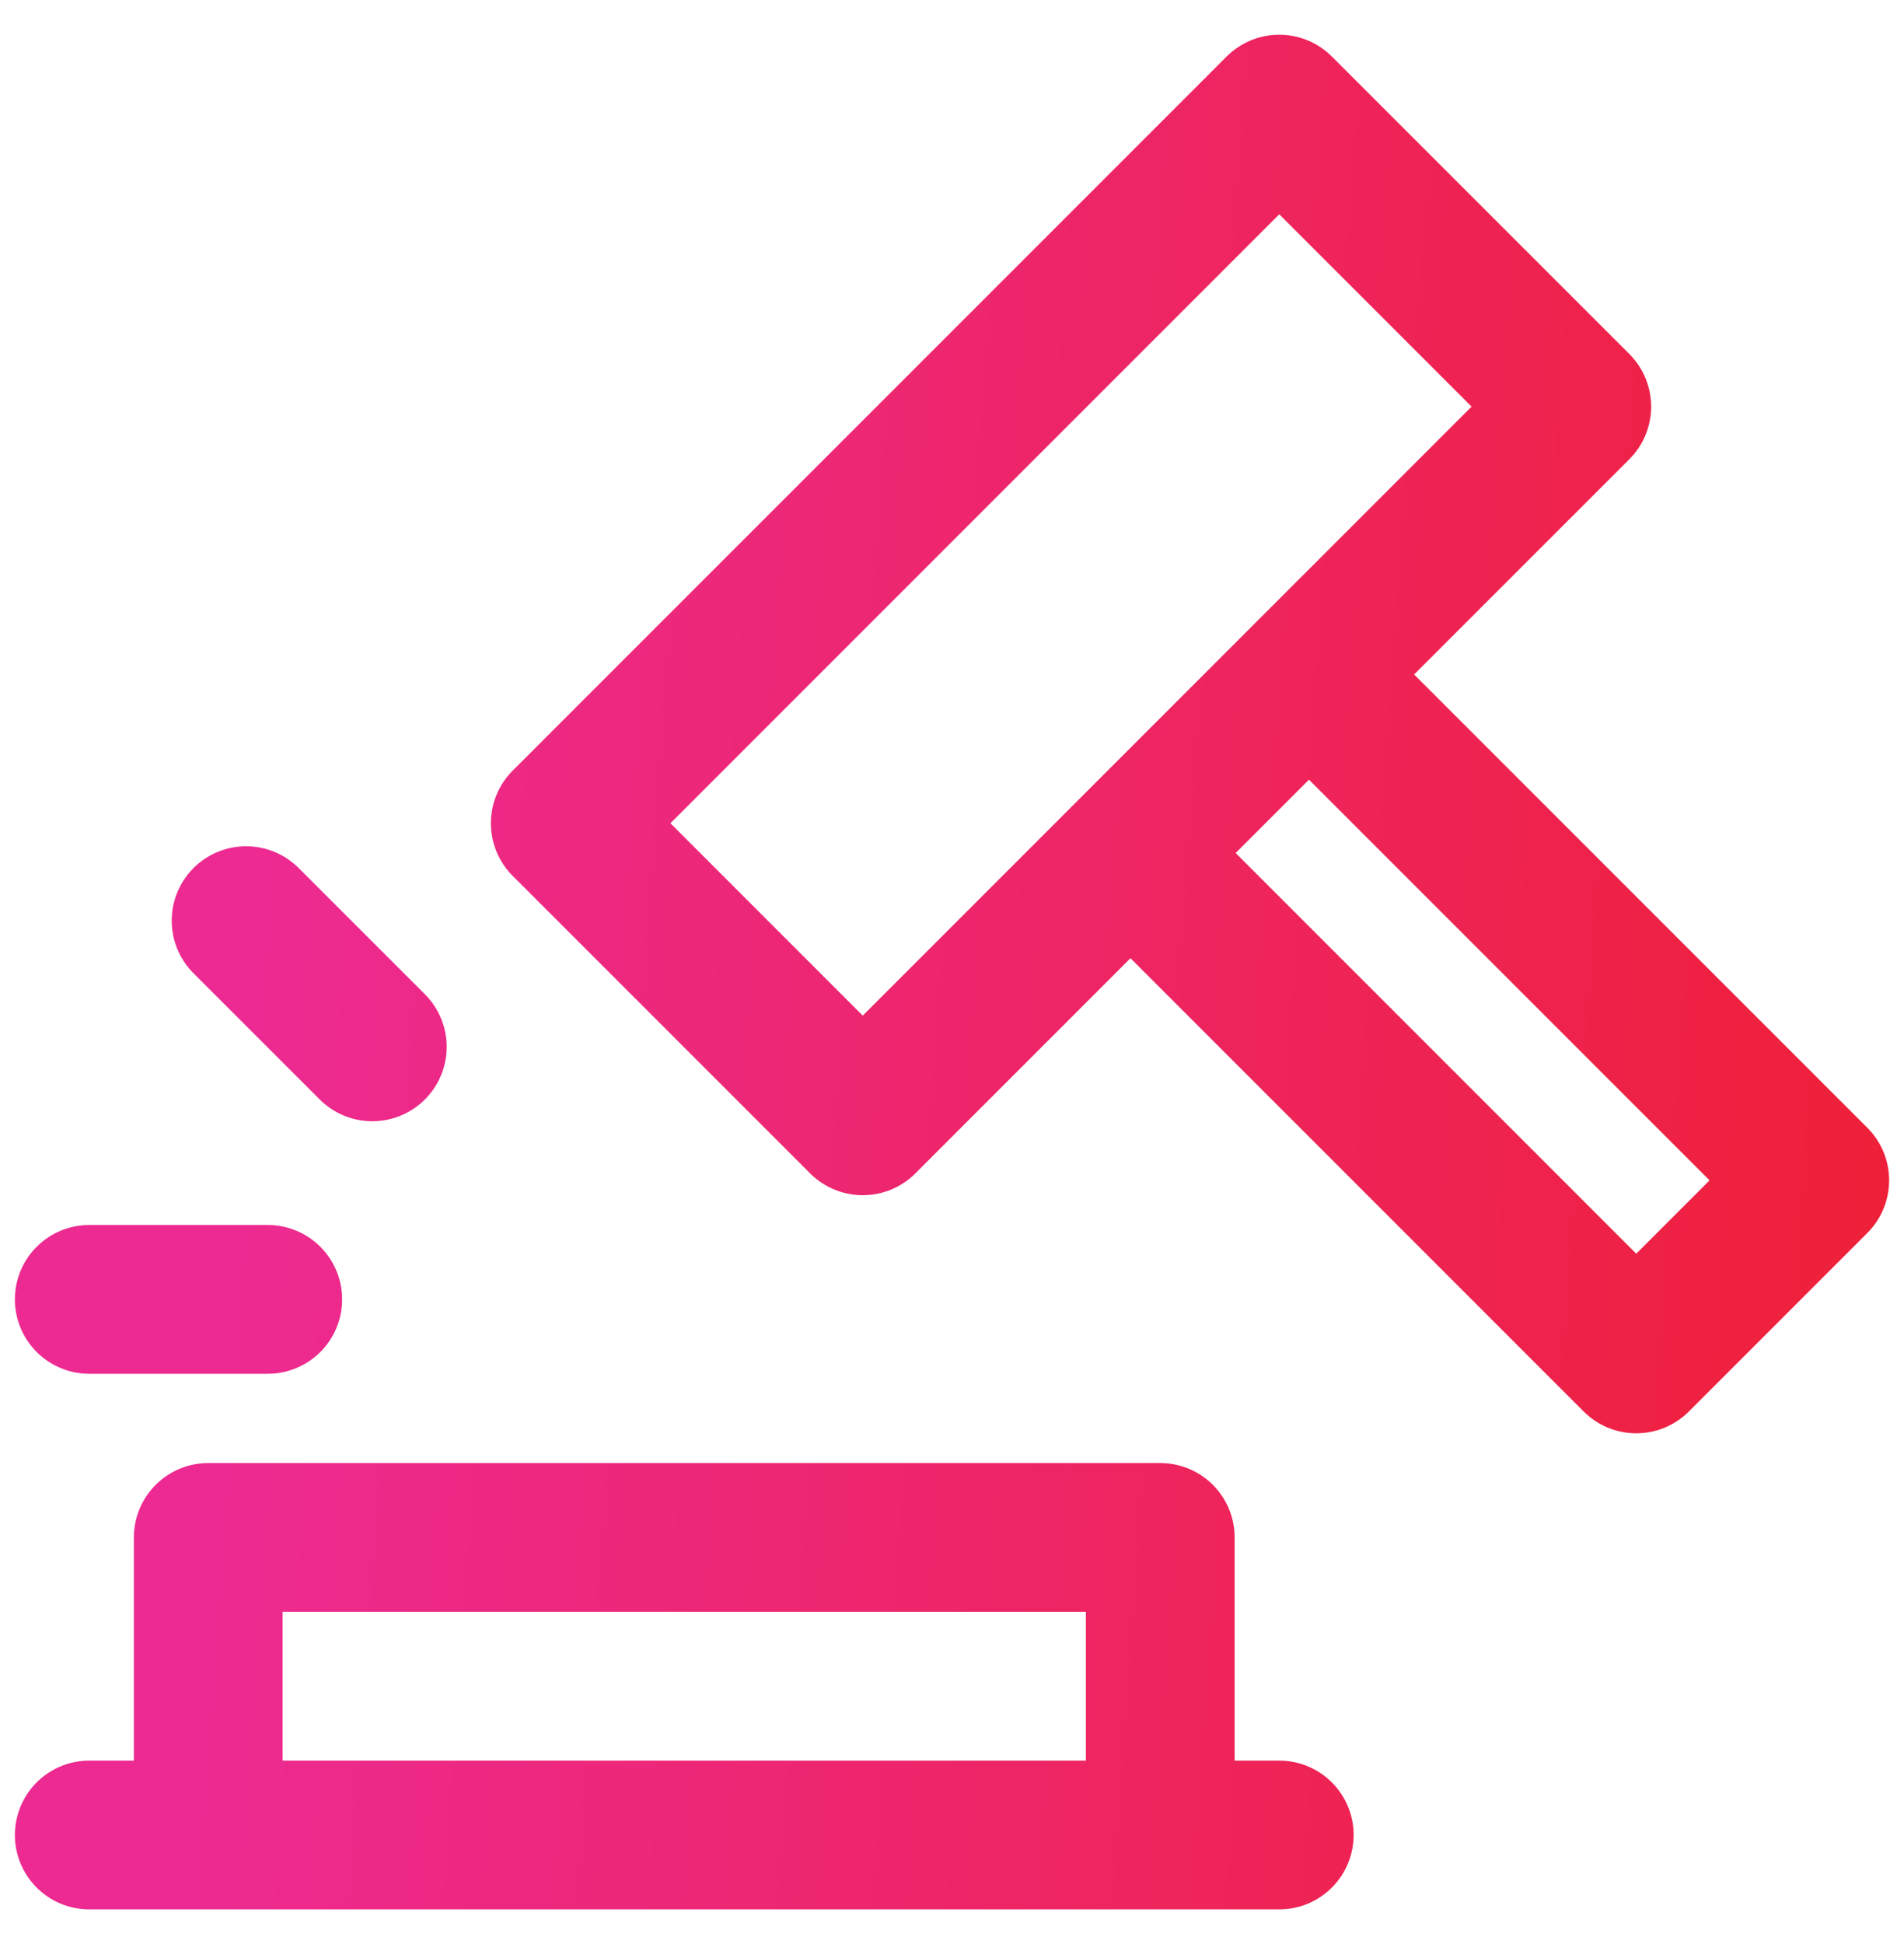
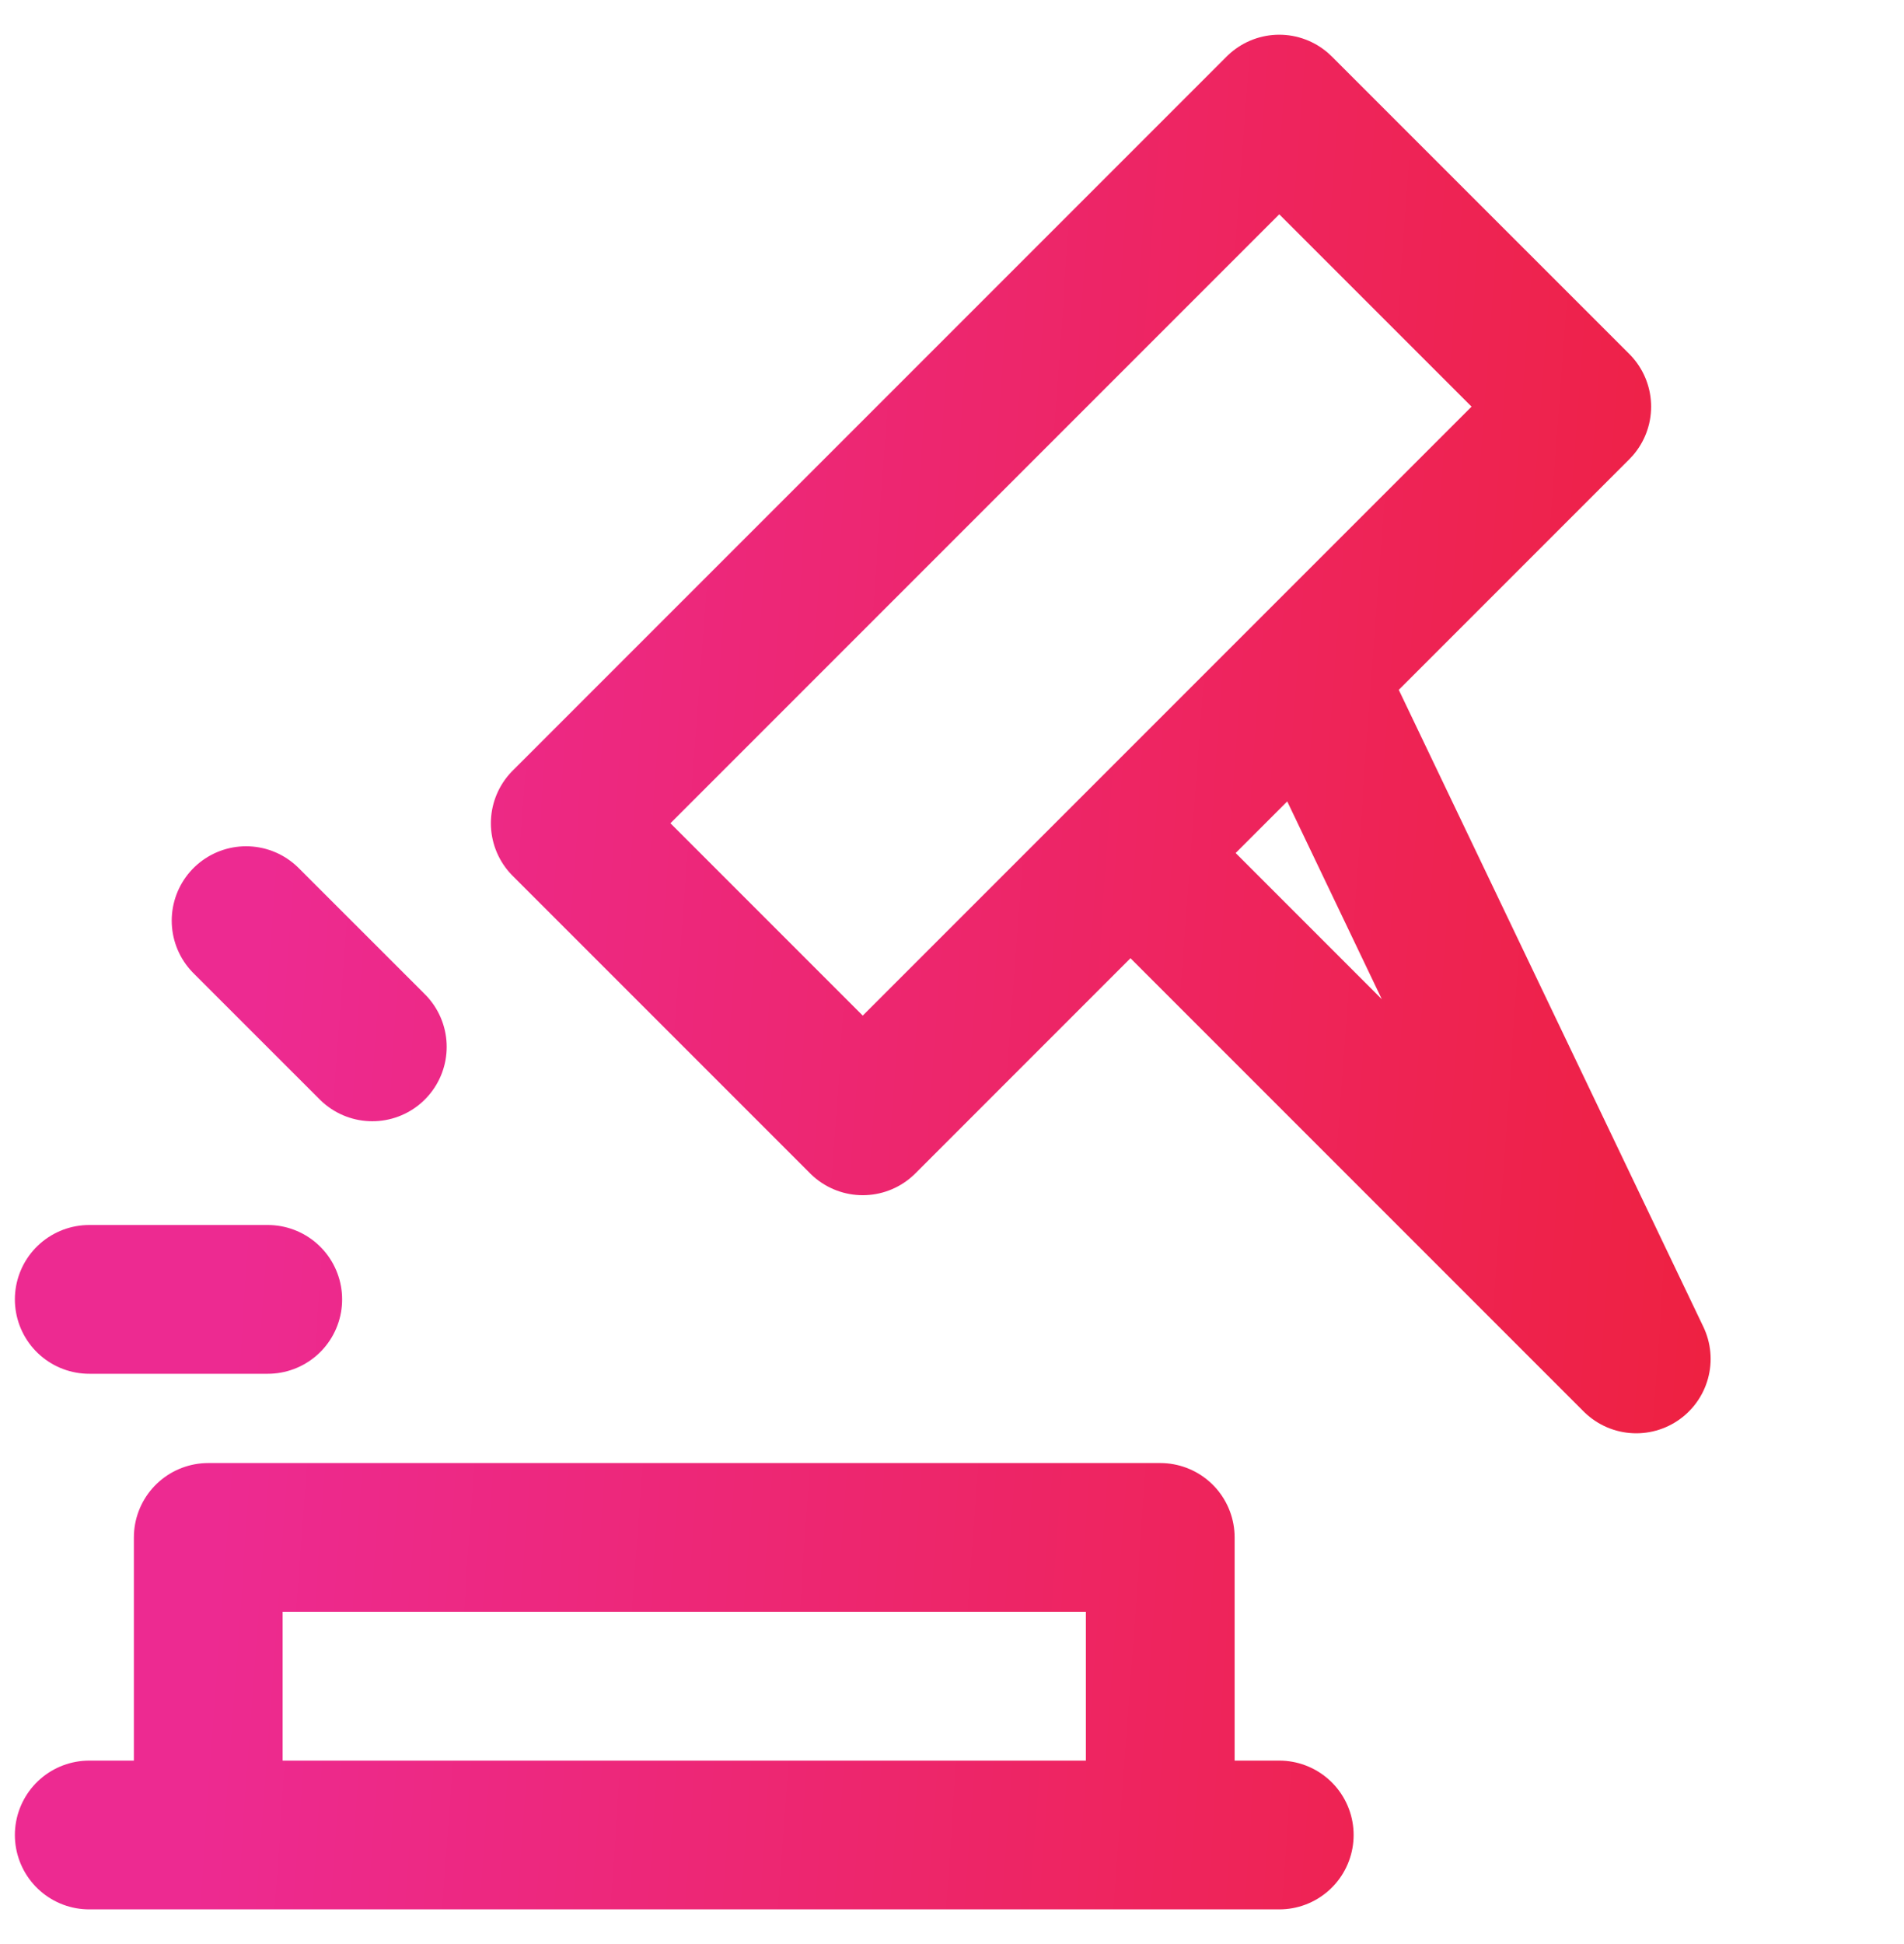
<svg xmlns="http://www.w3.org/2000/svg" width="48" height="49" viewBox="0 0 48 49" fill="none">
-   <path d="M33 17.001L45.75 29.751L41.25 34.251L28.5 21.501M5.25 46.251V38.751H29.25V46.251M2.25 32.751H6.75M6.204 23.205L9.386 26.386M2.25 46.251H32.25M14.25 20.75L32.25 2.75L39.75 10.249L21.75 28.25L14.25 20.75Z" stroke="url(#paint0_linear_2506_3038)" stroke-width="3.75" stroke-linecap="round" stroke-linejoin="round" />
+   <path d="M33 17.001L41.25 34.251L28.5 21.501M5.25 46.251V38.751H29.25V46.251M2.25 32.751H6.75M6.204 23.205L9.386 26.386M2.25 46.251H32.25M14.25 20.75L32.25 2.75L39.75 10.249L21.75 28.25L14.25 20.75Z" stroke="url(#paint0_linear_2506_3038)" stroke-width="3.75" stroke-linecap="round" stroke-linejoin="round" />
  <defs>
    <linearGradient id="paint0_linear_2506_3038" x1="7.909" y1="5.669" x2="49.987" y2="8.748" gradientUnits="userSpaceOnUse">
      <stop stop-color="#ED2A91" />
      <stop offset="1" stop-color="#EE2037" />
    </linearGradient>
  </defs>
</svg>